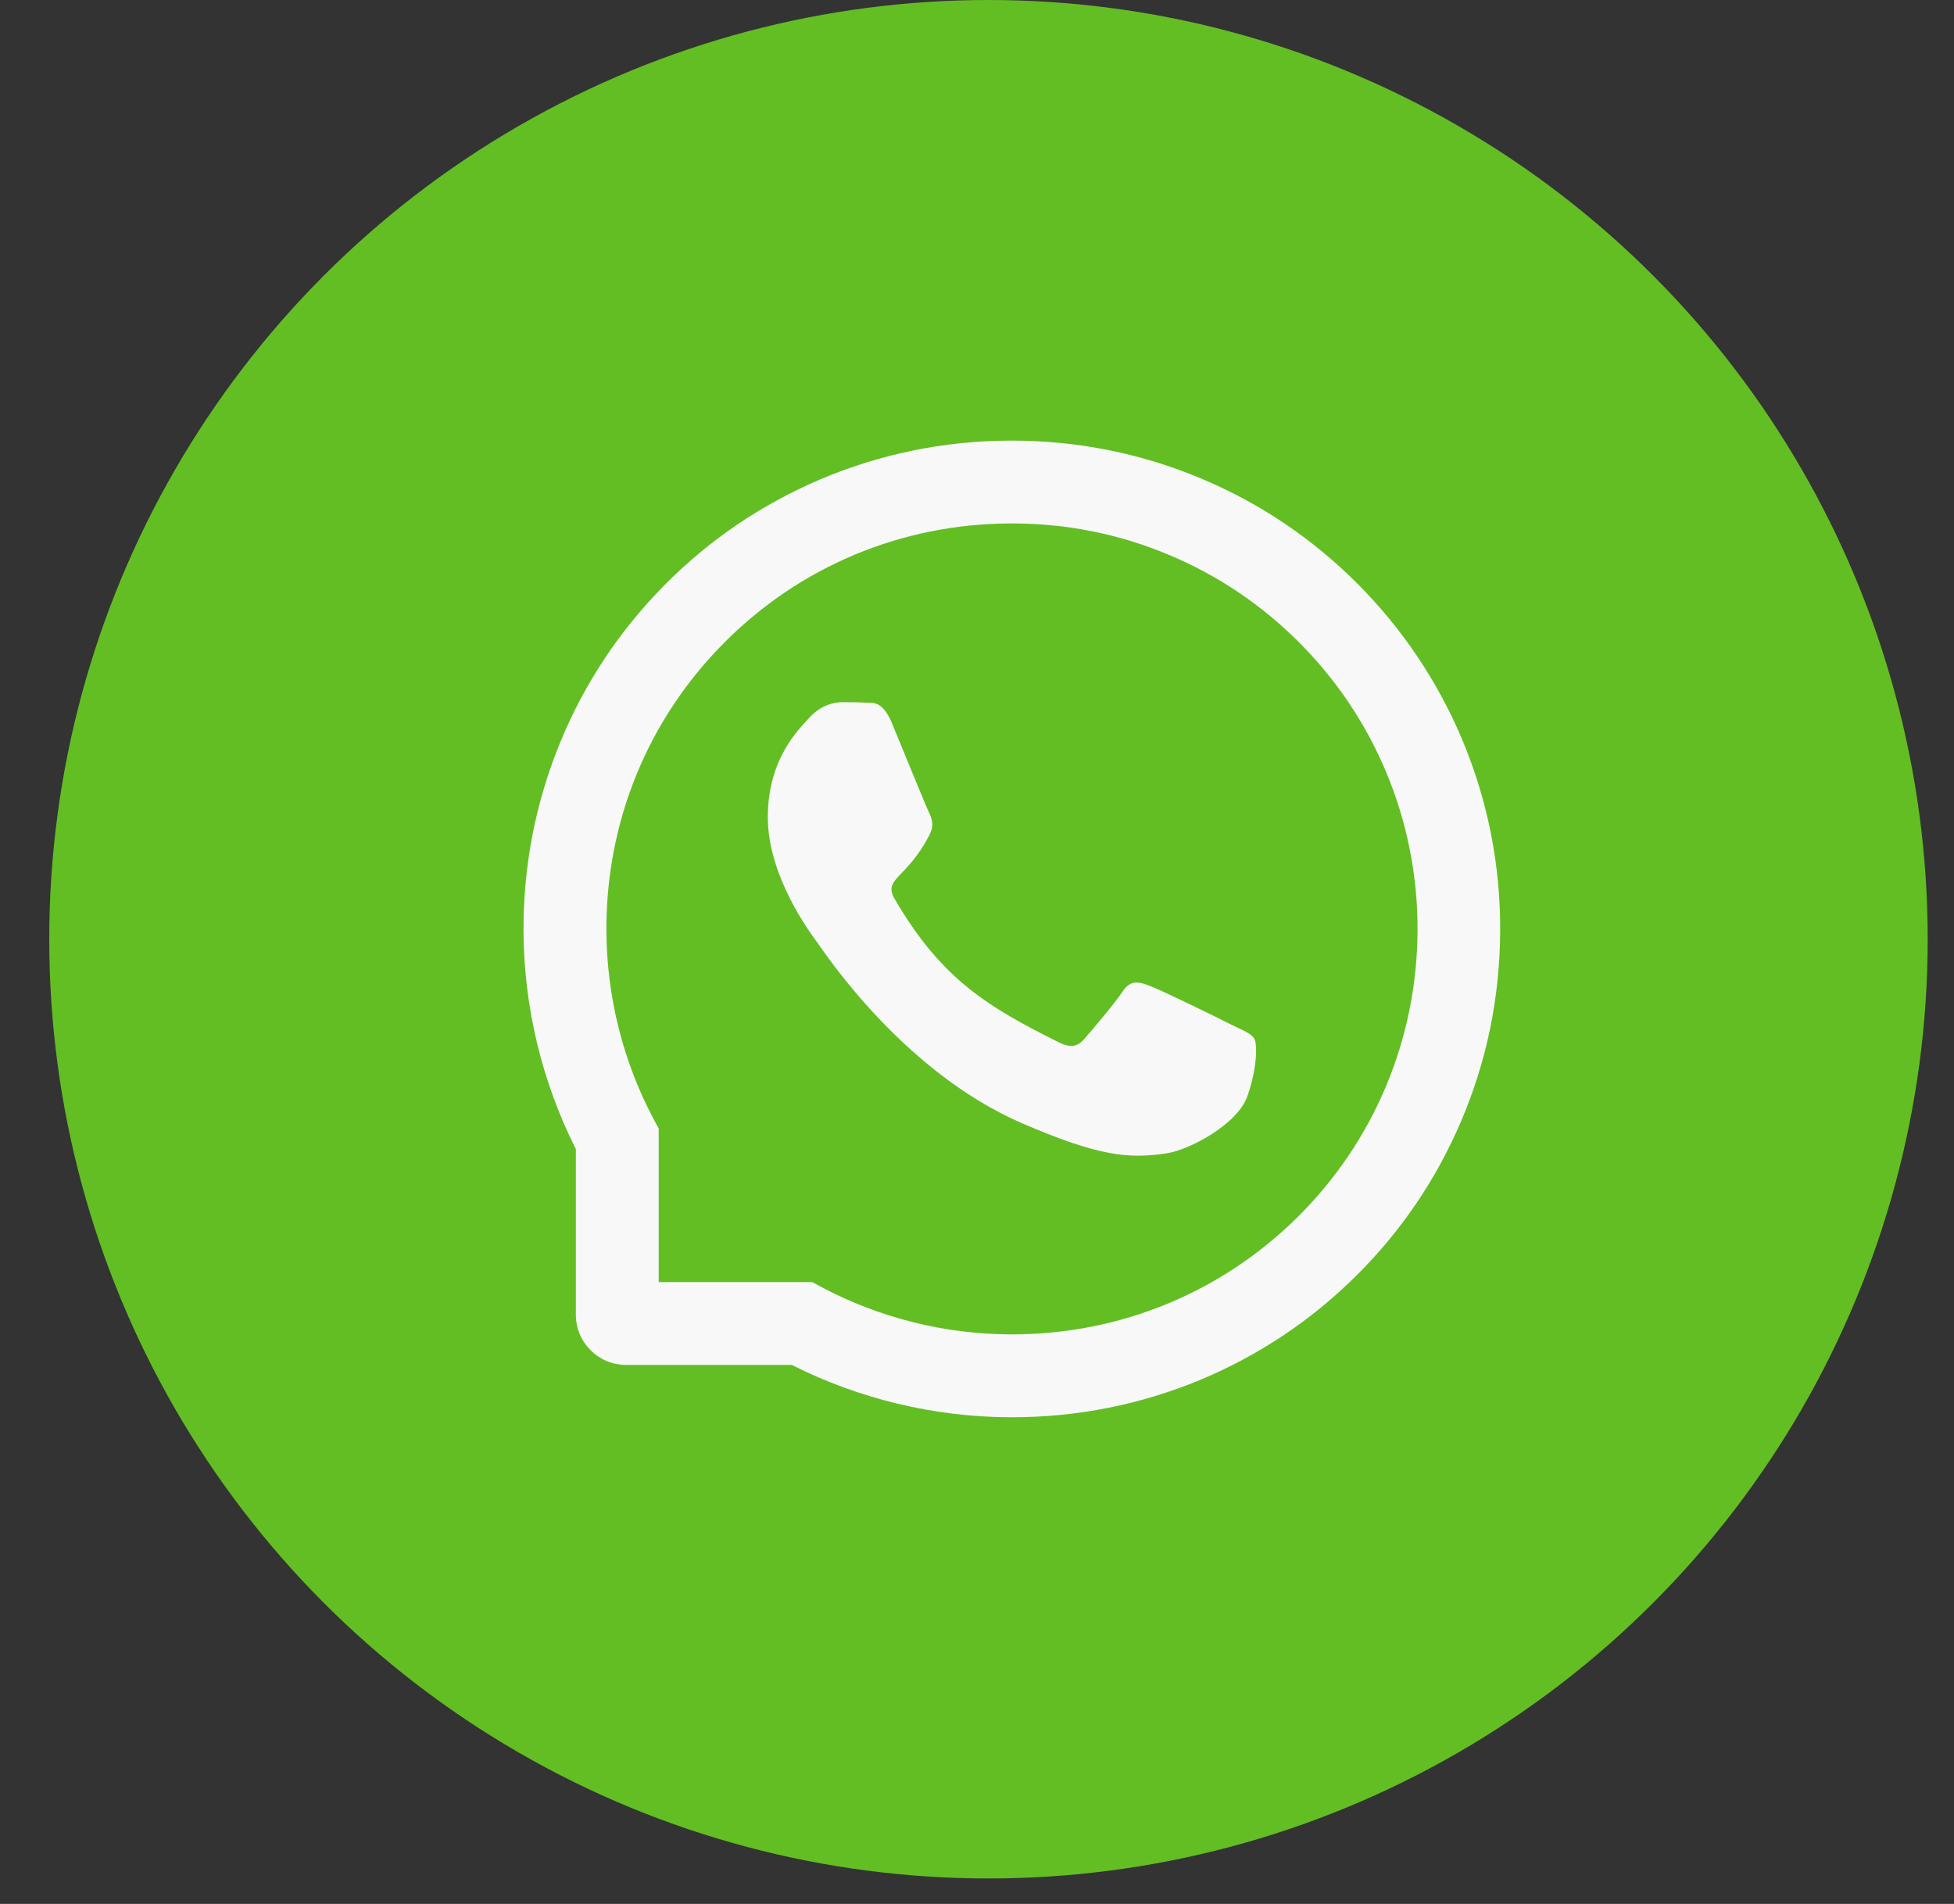
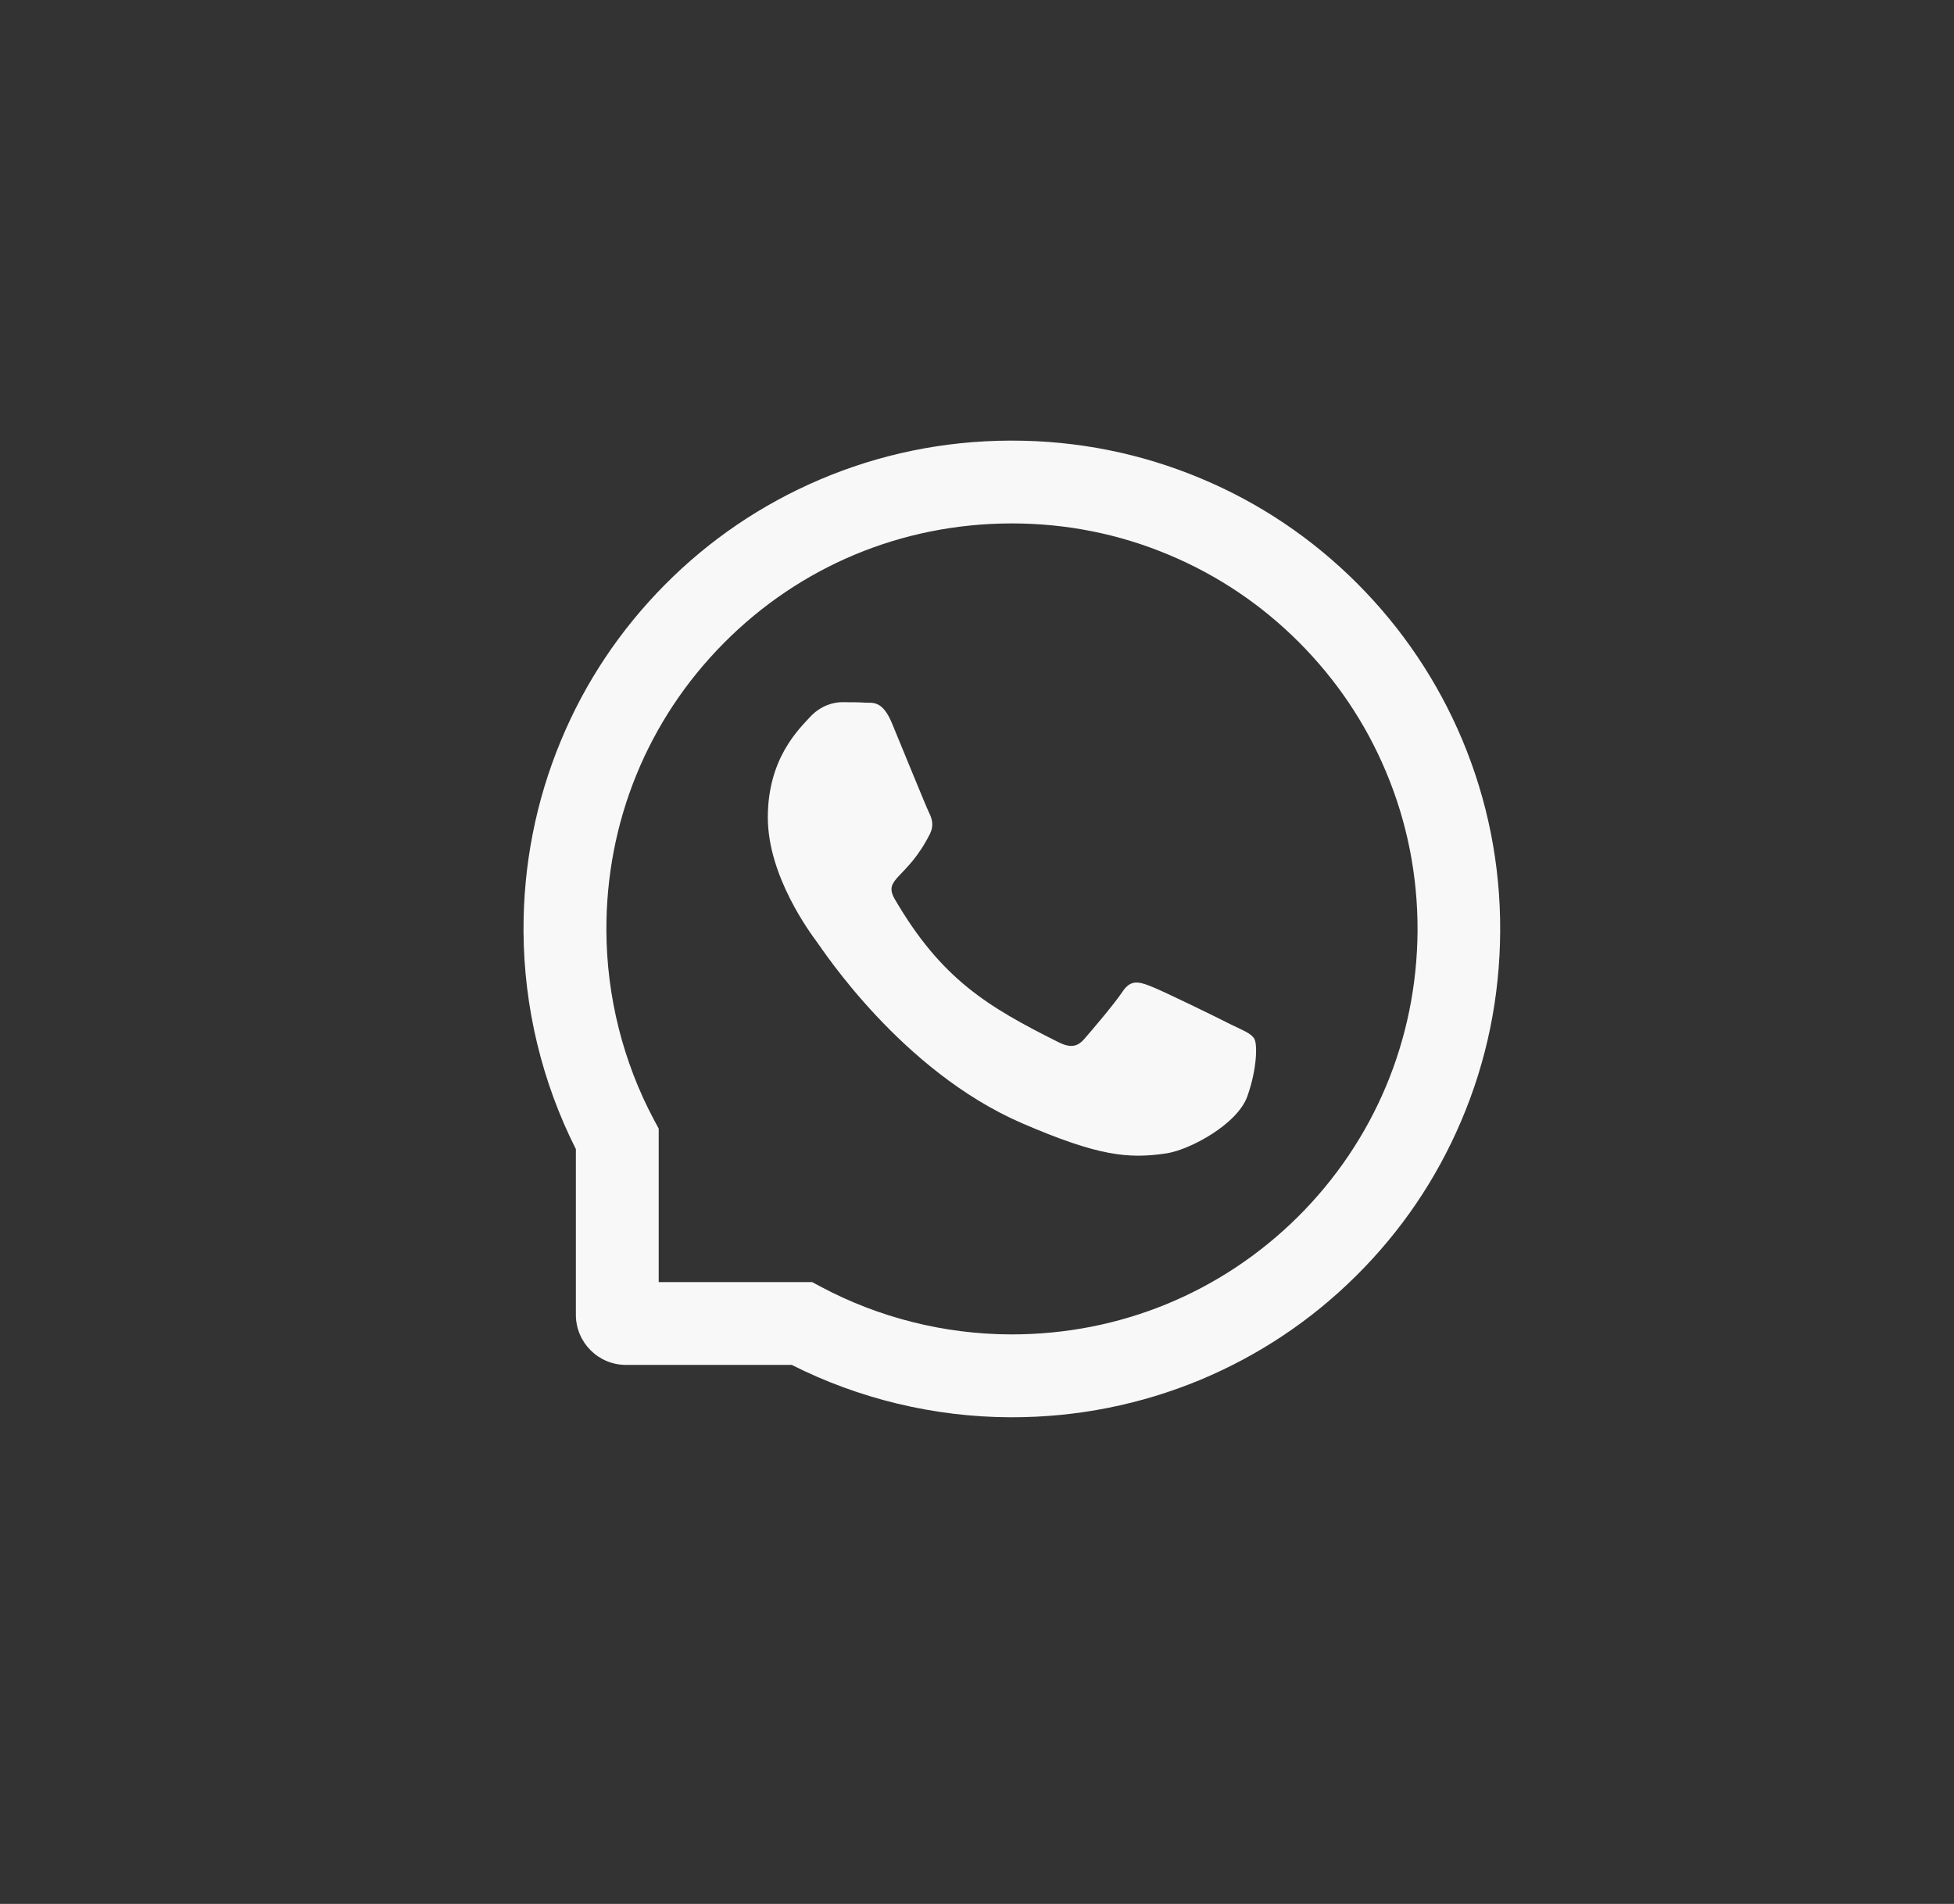
<svg xmlns="http://www.w3.org/2000/svg" width="39" height="38" viewBox="0 0 39 38" fill="none">
  <rect x="0" y="0" width="39" height="38" fill="#333333" stroke="none" />
-   <circle cx="19.729" cy="18.746" r="18.746" fill="#63BE24" />
  <path d="M24.579 20.453C24.342 20.331 23.161 19.752 22.941 19.674C22.722 19.591 22.561 19.552 22.402 19.796C22.241 20.037 21.784 20.574 21.64 20.738C21.501 20.898 21.36 20.918 21.122 20.799C19.713 20.094 18.788 19.541 17.859 17.946C17.613 17.522 18.105 17.553 18.564 16.637C18.642 16.476 18.603 16.339 18.542 16.217C18.481 16.095 18.003 14.916 17.803 14.435C17.609 13.967 17.409 14.033 17.263 14.024C17.124 14.015 16.965 14.015 16.804 14.015C16.643 14.015 16.384 14.076 16.165 14.313C15.945 14.555 15.325 15.136 15.325 16.315C15.325 17.494 16.184 18.636 16.302 18.797C16.423 18.958 17.992 21.377 20.4 22.419C21.923 23.076 22.519 23.133 23.281 23.02C23.744 22.95 24.699 22.441 24.897 21.878C25.095 21.316 25.095 20.835 25.036 20.735C24.978 20.629 24.817 20.568 24.579 20.453Z" fill="#F8F8F8" />
  <path d="M29.185 14.764C28.693 13.595 27.988 12.547 27.09 11.646C26.192 10.748 25.143 10.04 23.973 9.551C22.776 9.048 21.505 8.794 20.196 8.794H20.152C18.834 8.8 17.557 9.062 16.356 9.575C15.196 10.071 14.156 10.776 13.267 11.674C12.377 12.573 11.679 13.617 11.196 14.781C10.695 15.986 10.443 17.268 10.449 18.586C10.456 20.096 10.817 21.595 11.494 22.935V26.242C11.494 26.794 11.942 27.242 12.494 27.242H15.803C17.143 27.919 18.642 28.28 20.152 28.287H20.198C21.501 28.287 22.765 28.034 23.955 27.541C25.119 27.055 26.165 26.359 27.062 25.469C27.96 24.58 28.667 23.54 29.161 22.38C29.675 21.179 29.936 19.902 29.942 18.584C29.949 17.259 29.692 15.973 29.185 14.764ZM25.898 24.293C24.373 25.802 22.35 26.633 20.196 26.633H20.159C18.847 26.627 17.544 26.3 16.393 25.687L16.21 25.589H13.147V22.526L13.049 22.343C12.436 21.192 12.109 19.889 12.103 18.577C12.094 16.408 12.923 14.372 14.444 12.838C15.962 11.305 17.992 10.456 20.161 10.447H20.198C21.286 10.447 22.341 10.658 23.335 11.076C24.305 11.483 25.176 12.068 25.924 12.816C26.67 13.563 27.258 14.435 27.664 15.405C28.086 16.41 28.297 17.477 28.293 18.577C28.28 20.744 27.429 22.774 25.898 24.293Z" fill="#F8F8F8" />
</svg>